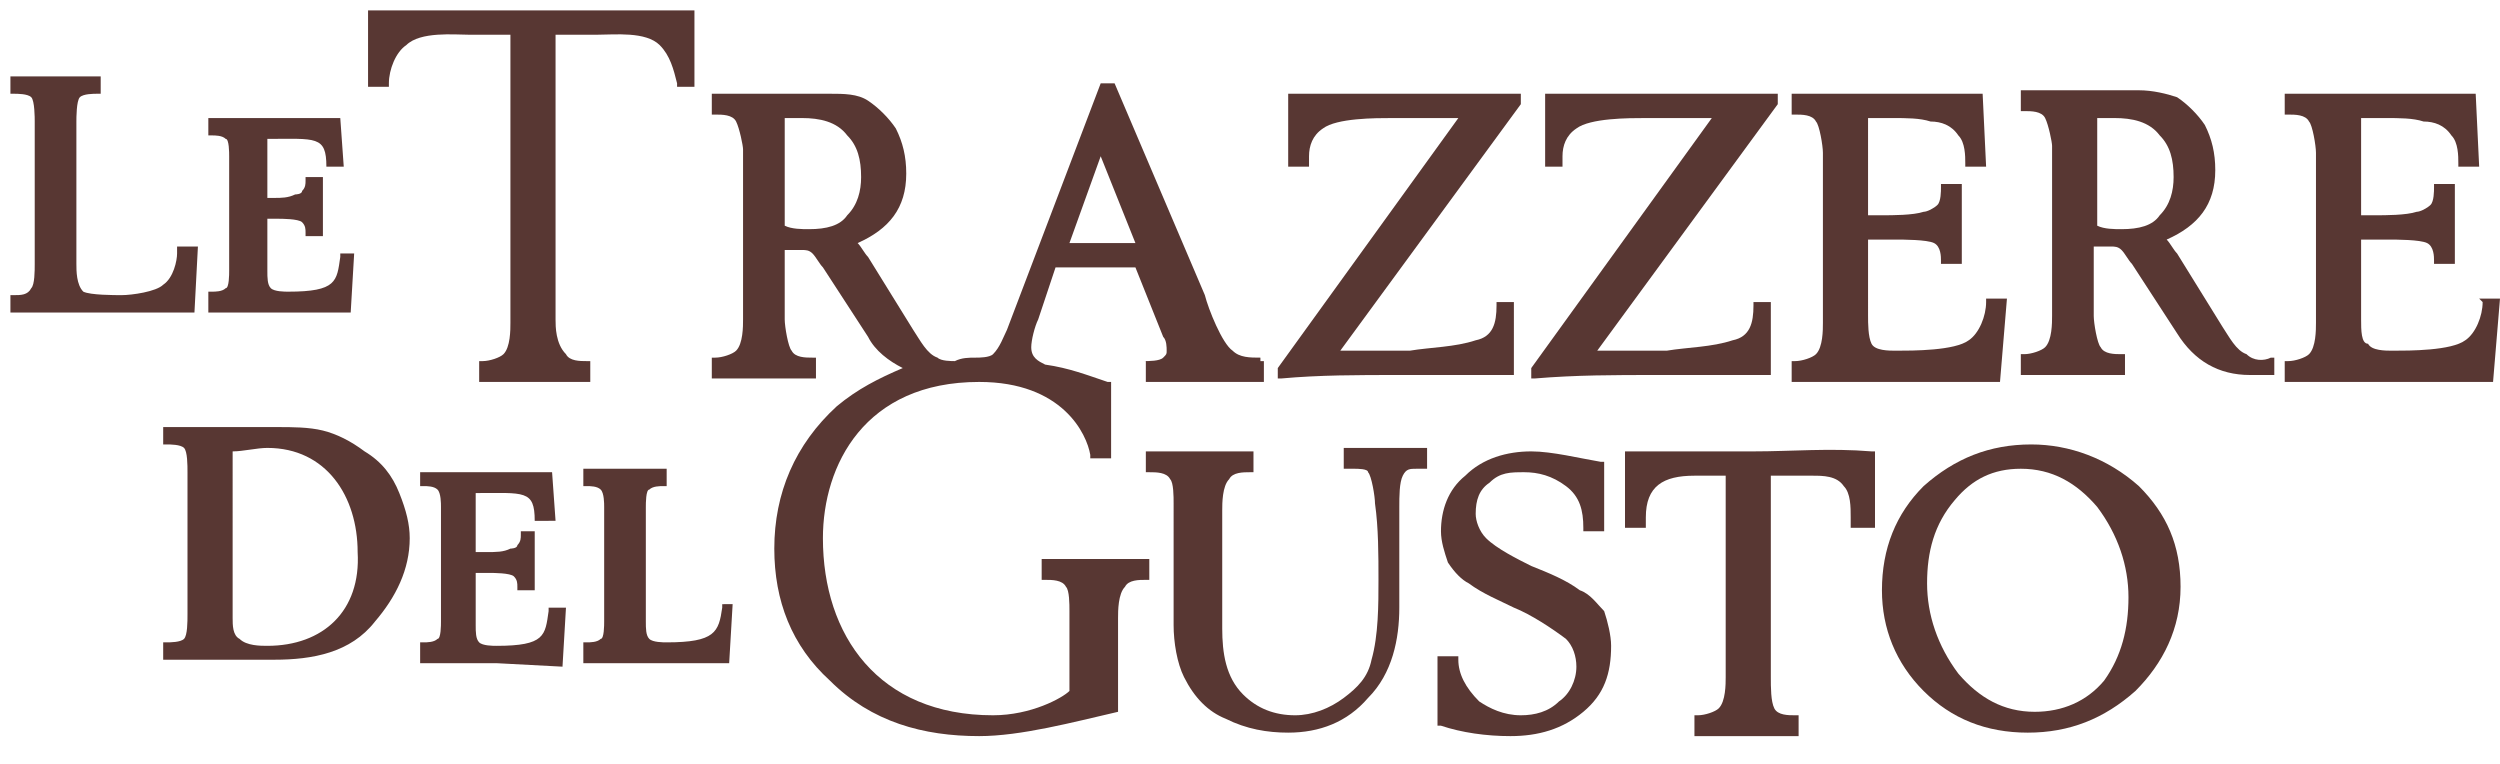
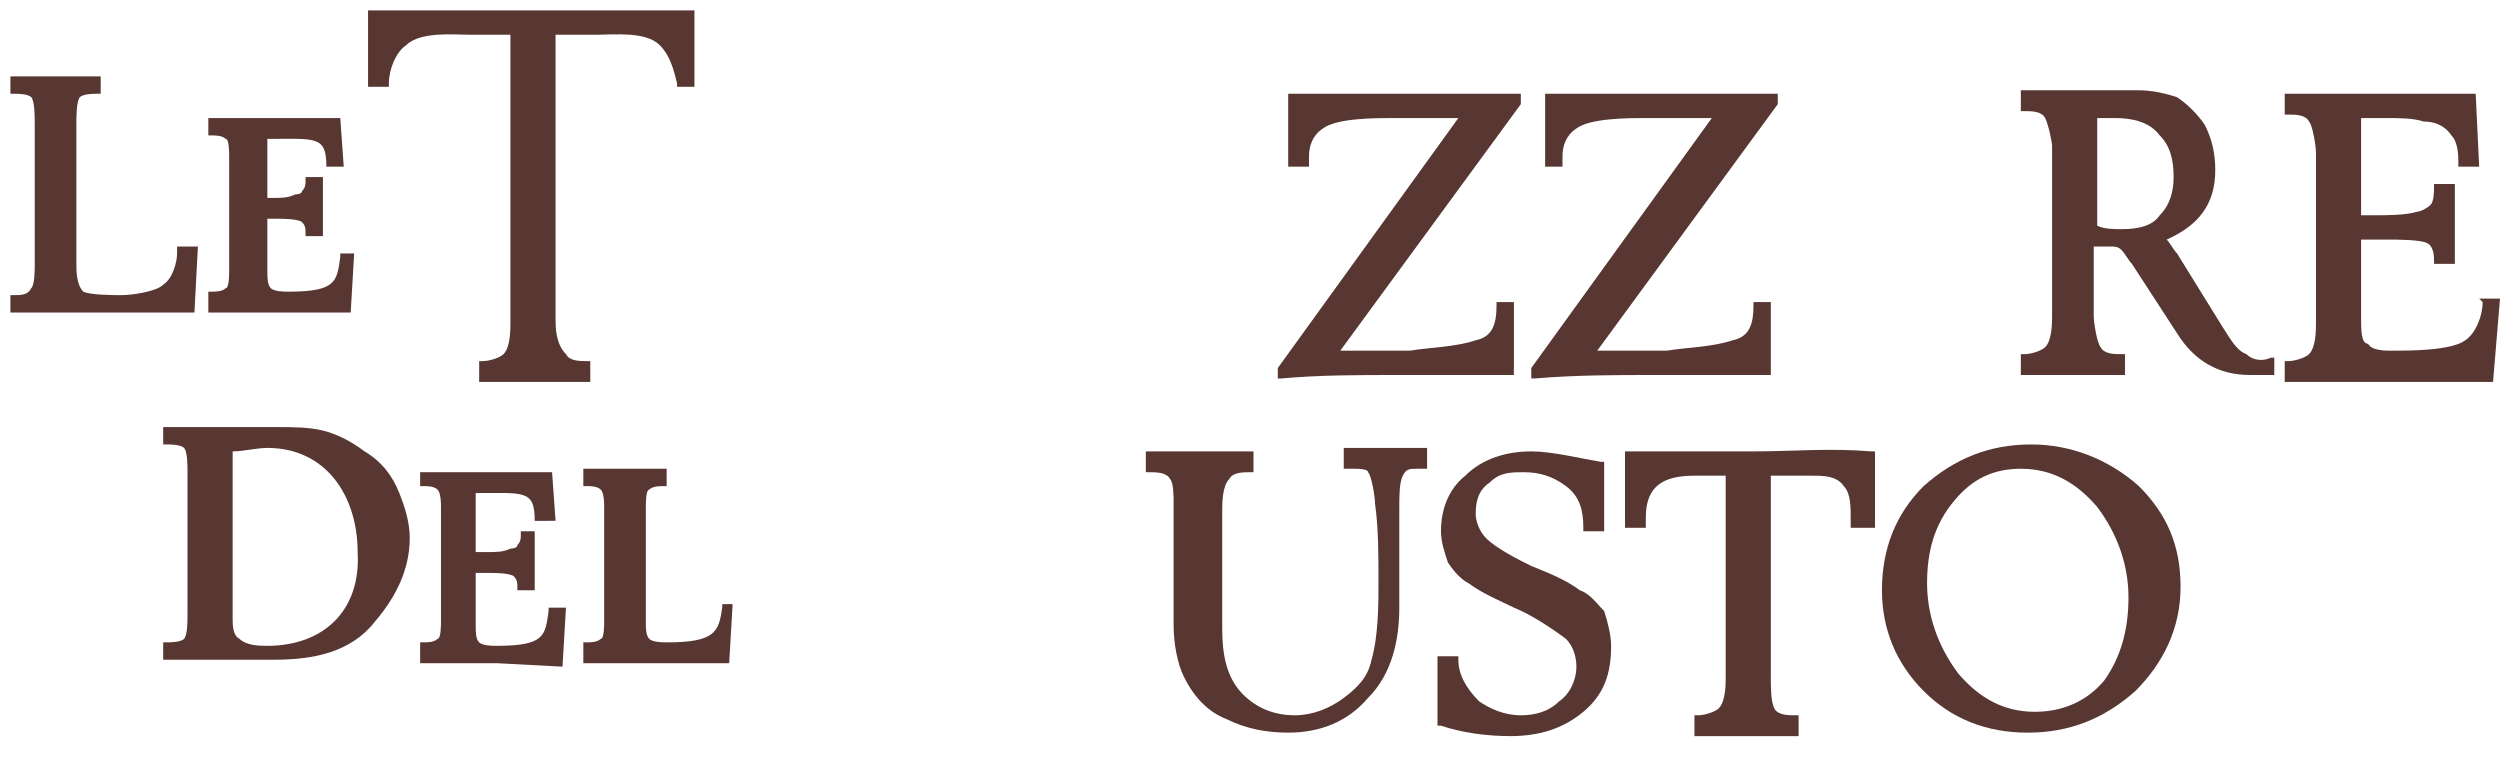
<svg xmlns="http://www.w3.org/2000/svg" version="1.1" id="Livello_1" x="0px" y="0px" viewBox="0 0 72 22" enable-background="new 0 0 72 22" xml:space="preserve">
  <g>
-     <path fill="#583733" d="M57.8,8.6h-0.6l0,0.1c0,0.4-0.2,0.9-0.5,1.1c-0.4,0.3-1.6,0.3-2.1,0.3c-0.2,0-0.6,0-0.7-0.2   c-0.1-0.2-0.1-0.6-0.1-0.8V6.9h0.8c0.2,0,0.9,0,1.1,0.1c0.2,0.1,0.2,0.4,0.2,0.5l0,0.1h0.6l0-1.2c0-0.3,0-0.7,0-1l0-0.1h-0.6l0,0.1   c0,0.1,0,0.4-0.1,0.5c-0.1,0.1-0.3,0.2-0.4,0.2c-0.3,0.1-0.9,0.1-1.2,0.1h-0.4V3.4h0.7c0.4,0,0.8,0,1.1,0.1c0.3,0,0.6,0.1,0.8,0.4   c0.2,0.2,0.2,0.6,0.2,0.8v0.1h0.6l-0.1-2.1l-0.1,0c-0.9,0-1.8,0-2.6,0l-2.8,0v0.6l0.1,0c0.2,0,0.5,0,0.6,0.2   c0.1,0.1,0.2,0.7,0.2,0.9v4.9c0,0.2,0,0.7-0.2,0.9c-0.1,0.1-0.4,0.2-0.6,0.2l-0.1,0v0.6l3.2,0l2.8,0L57.8,8.6z" />
    <path fill="#583733" d="M71.5,8.7c0,0.4-0.2,0.9-0.5,1.1c-0.4,0.3-1.6,0.3-2.1,0.3c-0.2,0-0.6,0-0.7-0.2C68,9.9,68,9.5,68,9.2V6.9   h0.8c0.2,0,0.9,0,1.1,0.1c0.2,0.1,0.2,0.4,0.2,0.5l0,0.1h0.6l0-1.2c0-0.3,0-0.7,0-1l0-0.1h-0.6l0,0.1c0,0.1,0,0.4-0.1,0.5   c-0.1,0.1-0.3,0.2-0.4,0.2c-0.3,0.1-0.9,0.1-1.2,0.1H68V3.4h0.7c0.4,0,0.8,0,1.1,0.1c0.3,0,0.6,0.1,0.8,0.4   c0.2,0.2,0.2,0.6,0.2,0.8v0.1h0.6l-0.1-2.1l-0.1,0c-0.9,0-1.8,0-2.6,0l-2.8,0v0.6l0.1,0c0.2,0,0.5,0,0.6,0.2   c0.1,0.1,0.2,0.7,0.2,0.9v4.9c0,0.2,0,0.7-0.2,0.9c-0.1,0.1-0.4,0.2-0.6,0.2l-0.1,0v0.6l3.2,0l2.8,0L72,8.6h-0.6L71.5,8.7z" />
    <path fill="#583733" d="M5.1,7.3C5.1,7.5,5,8,4.7,8.2C4.5,8.4,3.8,8.5,3.5,8.5c-0.2,0-0.9,0-1.1-0.1C2.2,8.2,2.2,7.8,2.2,7.6V3.5   c0-0.1,0-0.6,0.1-0.7c0.1-0.1,0.4-0.1,0.5-0.1l0.1,0V2.2l-0.1,0c-0.4,0-0.8,0-1.2,0c-0.3,0-0.7,0-1,0c-0.1,0-0.1,0-0.2,0H0.3v0.5   l0.1,0c0.1,0,0.4,0,0.5,0.1c0.1,0.1,0.1,0.6,0.1,0.7v4.1c0,0.2,0,0.6-0.1,0.7C0.8,8.5,0.6,8.5,0.4,8.5l-0.1,0V9L3,9   c0.8,0,1.7,0,2.5,0l0.1,0l0.1-1.9H5.1L5.1,7.3z" />
    <path fill="#583733" d="M60.6,19.6c-0.5,0.6-1.2,0.9-2,0.9c-0.9,0-1.6-0.4-2.2-1.1c-0.6-0.8-0.9-1.7-0.9-2.6c0-0.9,0.2-1.7,0.8-2.4   c0.5-0.6,1.1-0.9,1.9-0.9c0.9,0,1.6,0.4,2.2,1.1c0.6,0.8,0.9,1.7,0.9,2.6C61.3,18.1,61.1,18.9,60.6,19.6 M58.5,12.8   c-1.2,0-2.2,0.4-3.1,1.2c-0.8,0.8-1.2,1.8-1.2,3c0,1.1,0.4,2.1,1.2,2.9c0.8,0.8,1.8,1.2,3,1.2c1.2,0,2.2-0.4,3.1-1.2   c0.8-0.8,1.3-1.8,1.3-3c0-1.2-0.4-2.1-1.2-2.9C60.7,13.2,59.6,12.8,58.5,12.8" />
    <path fill="#583733" d="M50.5,13c-1.2,0-2.4,0-3.6,0l-0.1,0v2.2h0.6v-0.3c0-0.9,0.5-1.2,1.4-1.2h0.9v5.8c0,0.2,0,0.7-0.2,0.9   c-0.1,0.1-0.4,0.2-0.6,0.2l-0.1,0v0.6l0.1,0c0.5,0,1,0,1.4,0c0.5,0,1,0,1.4,0l0.1,0v-0.6l-0.1,0c-0.2,0-0.5,0-0.6-0.2   c-0.1-0.2-0.1-0.6-0.1-0.9v-5.8h1.2c0.3,0,0.7,0,0.9,0.3c0.2,0.2,0.2,0.6,0.2,0.9v0.3H54v-2.2l-0.1,0C52.7,12.9,51.6,13,50.5,13" />
    <path fill="#583733" d="M45.5,17c-0.4-0.3-0.9-0.5-1.4-0.7c-0.4-0.2-1-0.5-1.3-0.8c-0.2-0.2-0.3-0.5-0.3-0.7c0-0.4,0.1-0.7,0.4-0.9   c0.3-0.3,0.6-0.3,1-0.3c0.4,0,0.8,0.1,1.2,0.4c0.4,0.3,0.5,0.7,0.5,1.2l0,0.1h0.6v-2l-0.1,0c-0.6-0.1-1.4-0.3-2-0.3   c-0.7,0-1.4,0.2-1.9,0.7c-0.5,0.4-0.7,1-0.7,1.6c0,0.3,0.1,0.6,0.2,0.9c0.2,0.3,0.4,0.5,0.6,0.6c0.4,0.3,0.9,0.5,1.3,0.7   c0.5,0.2,1.1,0.6,1.5,0.9c0.2,0.2,0.3,0.5,0.3,0.8c0,0.4-0.2,0.8-0.5,1c-0.3,0.3-0.7,0.4-1.1,0.4c-0.5,0-0.9-0.2-1.2-0.4   C42.2,19.8,42,19.4,42,19l0-0.1h-0.6v2l0.1,0c0.6,0.2,1.3,0.3,2,0.3c0.8,0,1.5-0.2,2.1-0.7c0.6-0.5,0.8-1.1,0.8-1.9   c0-0.3-0.1-0.7-0.2-1C46,17.4,45.8,17.1,45.5,17" />
    <path fill="#583733" d="M41.3,12.9l-0.1,0c-0.4,0-0.8,0-1.2,0c-0.4,0-0.8,0-1.2,0l-0.1,0v0.6H39c0.1,0,0.4,0,0.4,0.1   c0.1,0.1,0.2,0.7,0.2,0.9c0.1,0.7,0.1,1.5,0.1,2.2c0,0.7,0,1.6-0.2,2.3c-0.1,0.5-0.4,0.8-0.8,1.1c-0.4,0.3-0.9,0.5-1.4,0.5   c-0.6,0-1.1-0.2-1.5-0.6c-0.5-0.5-0.6-1.2-0.6-1.9v-3.4c0-0.2,0-0.7,0.2-0.9c0.1-0.2,0.4-0.2,0.6-0.2l0.1,0v-0.6l-0.1,0   c-0.5,0-1,0-1.4,0c-0.4,0-0.8,0-1.2,0c-0.1,0-0.2,0-0.3,0h-0.1v0.6l0.1,0c0.2,0,0.5,0,0.6,0.2c0.1,0.1,0.1,0.5,0.1,0.7V18   c0,0.5,0.1,1.1,0.3,1.5c0.3,0.6,0.7,1,1.2,1.2c0.6,0.3,1.2,0.4,1.8,0.4c0.9,0,1.7-0.3,2.3-1c0.7-0.7,0.9-1.7,0.9-2.6v-2.9   c0-0.3,0-0.7,0.1-0.9c0.1-0.2,0.2-0.2,0.4-0.2h0.3V12.9z" />
-     <path fill="#583733" d="M30.8,7l0.9-2.5l1,2.5H30.8z M23.3,6.6c-0.2,0-0.5,0-0.7-0.1V3.4c0.2,0,0.4,0,0.5,0c0.5,0,1,0.1,1.3,0.5   c0.3,0.3,0.4,0.7,0.4,1.2c0,0.4-0.1,0.8-0.4,1.1C24.2,6.5,23.8,6.6,23.3,6.6 M36.3,10.3c-0.3,0-0.6,0-0.8-0.2   c-0.3-0.2-0.7-1.2-0.8-1.6l-2.6-6.1h-0.4L29,9.5c-0.1,0.2-0.2,0.5-0.4,0.7c-0.1,0.1-0.4,0.1-0.5,0.1c-0.2,0-0.4,0-0.6,0.1   c-0.1,0-0.4,0-0.5-0.1c-0.3-0.1-0.5-0.5-0.7-0.8L25,7.4c-0.1-0.1-0.2-0.3-0.3-0.4c0.9-0.4,1.4-1,1.4-2c0-0.5-0.1-0.9-0.3-1.3   c-0.2-0.3-0.5-0.6-0.8-0.8c-0.3-0.2-0.7-0.2-1.1-0.2c-0.3,0-0.5,0-0.8,0c-0.2,0-0.4,0-0.6,0l-2,0v0.6l0.1,0c0.2,0,0.5,0,0.6,0.2   c0.1,0.2,0.2,0.7,0.2,0.8v4.9c0,0.2,0,0.7-0.2,0.9c-0.1,0.1-0.4,0.2-0.6,0.2l-0.1,0v0.6l0.1,0c0.5,0,1,0,1.4,0c0.5,0,0.9,0,1.4,0   l0.1,0v-0.6l-0.1,0c-0.2,0-0.5,0-0.6-0.2c-0.1-0.1-0.2-0.7-0.2-0.9v-2l0.5,0c0.1,0,0.2,0,0.3,0.1c0.1,0.1,0.2,0.3,0.3,0.4l1.3,2   c0.2,0.4,0.6,0.7,1,0.9c-0.7,0.3-1.3,0.6-1.9,1.1c-1.2,1.1-1.8,2.5-1.8,4.1c0,1.5,0.5,2.8,1.6,3.8c1.2,1.2,2.7,1.6,4.3,1.6   c1.2,0,2.7-0.4,4-0.7v-0.2v-0.7v-0.3v-1.5c0-0.2,0-0.7,0.2-0.9c0.1-0.2,0.4-0.2,0.6-0.2l0.1,0v-0.6l-0.1,0c-0.5,0-1,0-1.4,0   c-0.4,0-0.8,0-1.2,0c-0.1,0-0.2,0-0.3,0H30v0.6l0.1,0c0.2,0,0.5,0,0.6,0.2c0.1,0.1,0.1,0.5,0.1,0.7v0.8v1.5   c-0.2,0.2-1.1,0.7-2.2,0.7c-3.3,0-4.9-2.3-4.9-5.1c0-2.1,1.2-4.5,4.5-4.5c2.4,0,3.1,1.5,3.2,2.1l0,0.1h0.6V11l-0.1,0   c-0.6-0.2-1.1-0.4-1.8-0.5c-0.2-0.1-0.4-0.2-0.4-0.5c0-0.2,0.1-0.6,0.2-0.8l0.5-1.5h2.3l0.8,2c0.1,0.1,0.1,0.3,0.1,0.4   c0,0.1,0,0.1-0.1,0.2c-0.1,0.1-0.4,0.1-0.6,0.1H33v0.6l0.1,0c0.5,0,1,0,1.6,0c0.5,0,1,0,1.6,0l0.1,0v-0.6H36.3z" />
    <path fill="#583733" d="M47.7,10.8l3.3,0V8.7h-0.5l0,0.1c0,0.5-0.1,0.9-0.6,1c-0.6,0.2-1.3,0.2-1.9,0.3l-2,0L51.2,3V2.7l-0.1,0   c-1.1,0-2.3,0-3.4,0c-1,0-2.1,0-3.1,0l-0.1,0v2.1H45V4.5c0-0.3,0.1-0.6,0.4-0.8c0.4-0.3,1.5-0.3,2-0.3l1.9,0l-5.2,7.2v0.3l0.1,0   C45.4,10.8,46.5,10.8,47.7,10.8" />
    <path fill="#583733" d="M40.3,10.8l3.3,0V8.7h-0.5l0,0.1c0,0.5-0.1,0.9-0.6,1c-0.6,0.2-1.3,0.2-1.9,0.3l-2,0L43.8,3V2.7l-0.1,0   c-1.1,0-2.3,0-3.4,0c-1,0-2.1,0-3.1,0l-0.1,0v2.1h0.6V4.5c0-0.3,0.1-0.6,0.4-0.8c0.4-0.3,1.5-0.3,2-0.3l1.9,0l-5.2,7.2v0.3l0.1,0   C38,10.8,39.1,10.8,40.3,10.8" />
    <path fill="#583733" d="M61.1,6.6c-0.2,0-0.5,0-0.7-0.1V3.4c0.2,0,0.4,0,0.5,0c0.5,0,1,0.1,1.3,0.5c0.3,0.3,0.4,0.7,0.4,1.2   c0,0.4-0.1,0.8-0.4,1.1C62,6.5,61.6,6.6,61.1,6.6 M64.7,10.2c-0.3-0.1-0.5-0.5-0.7-0.8l-1.3-2.1c-0.1-0.1-0.2-0.3-0.3-0.4   c0.9-0.4,1.4-1,1.4-2c0-0.5-0.1-0.9-0.3-1.3c-0.2-0.3-0.5-0.6-0.8-0.8c-0.3-0.1-0.7-0.2-1.1-0.2c-0.3,0-0.5,0-0.8,0   c-0.2,0-0.4,0-0.6,0l-2,0v0.6l0.1,0c0.2,0,0.5,0,0.6,0.2c0.1,0.2,0.2,0.7,0.2,0.8v4.9c0,0.2,0,0.7-0.2,0.9   c-0.1,0.1-0.4,0.2-0.6,0.2l-0.1,0v0.6l0.1,0c0.5,0,1,0,1.4,0c0.5,0,0.9,0,1.4,0l0.1,0v-0.6l-0.1,0c-0.2,0-0.5,0-0.6-0.2   c-0.1-0.1-0.2-0.7-0.2-0.9v-2l0.5,0c0.1,0,0.2,0,0.3,0.1c0.1,0.1,0.2,0.3,0.3,0.4l1.3,2c0.5,0.8,1.2,1.2,2.1,1.2c0.2,0,0.4,0,0.6,0   l0.1,0v-0.5l-0.1,0C65.2,10.4,64.9,10.4,64.7,10.2" />
    <path fill="#583733" d="M19.8,0.3L19.8,0.3l-2.8,0l-0.1,0l-1.6,0l-1.6,0l-0.1,0l-2.8,0v0h-0.2v2.2h0.2h0.4l0-0.1   c0-0.4,0.2-0.9,0.5-1.1C12.1,0.9,13.1,1,13.5,1h1.2v3l0,5.2v0.1c0,0.2,0,0.7-0.2,0.9c-0.1,0.1-0.4,0.2-0.6,0.2l-0.1,0v0.6l1.6,0   l1.6,0v-0.6l-0.1,0c-0.2,0-0.5,0-0.6-0.2C16,9.9,16,9.4,16,9.2l0-0.7V4.1l0,0V1h1.2c0.5,0,1.4-0.1,1.8,0.3c0.3,0.3,0.4,0.7,0.5,1.1   l0,0.1h0.4H20V0.3H19.8z" />
    <path fill="#583733" d="M10.1,9l0.1-1.7H9.8l0,0.1c-0.1,0.7-0.1,1-1.5,1c-0.1,0-0.4,0-0.5-0.1C7.7,8.2,7.7,8,7.7,7.8V6.3H8   c0.1,0,0.6,0,0.7,0.1c0.1,0.1,0.1,0.2,0.1,0.3l0,0.1h0.5l0-0.9c0-0.2,0-0.4,0-0.7l0-0.1H8.8l0,0.1c0,0.1,0,0.2-0.1,0.3   c0,0.1-0.2,0.1-0.2,0.1C8.3,5.7,8.1,5.7,7.9,5.7H7.7V4c1.4,0,1.7-0.1,1.7,0.8h0.5L9.8,3.4l-0.1,0c-0.6,0-1.2,0-1.8,0L6,3.4v0.5   l0.1,0c0.1,0,0.3,0,0.4,0.1C6.6,4,6.6,4.4,6.6,4.5v3.3c0,0.1,0,0.5-0.1,0.5C6.4,8.4,6.2,8.4,6.1,8.4L6,8.4V9l2.2,0L10.1,9z" />
    <path fill="#583733" d="M20.8,17.4l0,0.1c-0.1,0.7-0.2,1-1.6,1c-0.1,0-0.4,0-0.5-0.1c-0.1-0.1-0.1-0.3-0.1-0.5l0-3.3   c0-0.1,0-0.5,0.1-0.5C18.8,14,19,14,19.1,14l0.1,0v-0.5l-1.2,0l-1.2,0V14l0.1,0c0.1,0,0.3,0,0.4,0.1c0.1,0.1,0.1,0.4,0.1,0.5v3.3   c0,0.1,0,0.5-0.1,0.5c-0.1,0.1-0.3,0.1-0.4,0.1l-0.1,0v0.6l2.2,0l2,0l0.1-1.7H20.8z" />
    <path fill="#583733" d="M16.2,19.2l0.1-1.7h-0.5l0,0.1c-0.1,0.7-0.1,1-1.5,1c-0.1,0-0.4,0-0.5-0.1c-0.1-0.1-0.1-0.3-0.1-0.5v-1.5   h0.4c0.1,0,0.6,0,0.7,0.1c0.1,0.1,0.1,0.2,0.1,0.3l0,0.1h0.5l0-0.9c0-0.2,0-0.4,0-0.7l0-0.1H15l0,0.1c0,0.1,0,0.2-0.1,0.3   c0,0.1-0.2,0.1-0.2,0.1c-0.2,0.1-0.4,0.1-0.7,0.1h-0.3v-1.7c1.4,0,1.7-0.1,1.7,0.8H16l-0.1-1.4l-0.1,0c-0.6,0-1.2,0-1.8,0l-1.9,0   V14l0.1,0c0.1,0,0.3,0,0.4,0.1c0.1,0.1,0.1,0.4,0.1,0.5v3.3c0,0.1,0,0.5-0.1,0.5c-0.1,0.1-0.3,0.1-0.4,0.1l-0.1,0v0.6l2.2,0   L16.2,19.2z" />
    <path fill="#583733" d="M7.7,18.6c-0.2,0-0.6,0-0.8-0.2c-0.2-0.1-0.2-0.4-0.2-0.6V13c0.3,0,0.7-0.1,1-0.1c1.7,0,2.6,1.4,2.6,3   C10.4,17.6,9.3,18.6,7.7,18.6 M11.5,14.2c-0.2-0.5-0.5-0.9-1-1.2c-0.4-0.3-0.8-0.5-1.2-0.6c-0.4-0.1-0.9-0.1-1.3-0.1l-2,0l-1.3,0   v0.5l0.1,0c0.1,0,0.4,0,0.5,0.1c0.1,0.1,0.1,0.5,0.1,0.7v4.1c0,0.2,0,0.6-0.1,0.7c-0.1,0.1-0.4,0.1-0.5,0.1l-0.1,0v0.5l0.1,0   c0.4,0,0.8,0,1.2,0l1.9,0c1.1,0,2.2-0.2,2.9-1.1c0.6-0.7,1-1.5,1-2.4C11.8,15.1,11.7,14.7,11.5,14.2" />
  </g>
</svg>